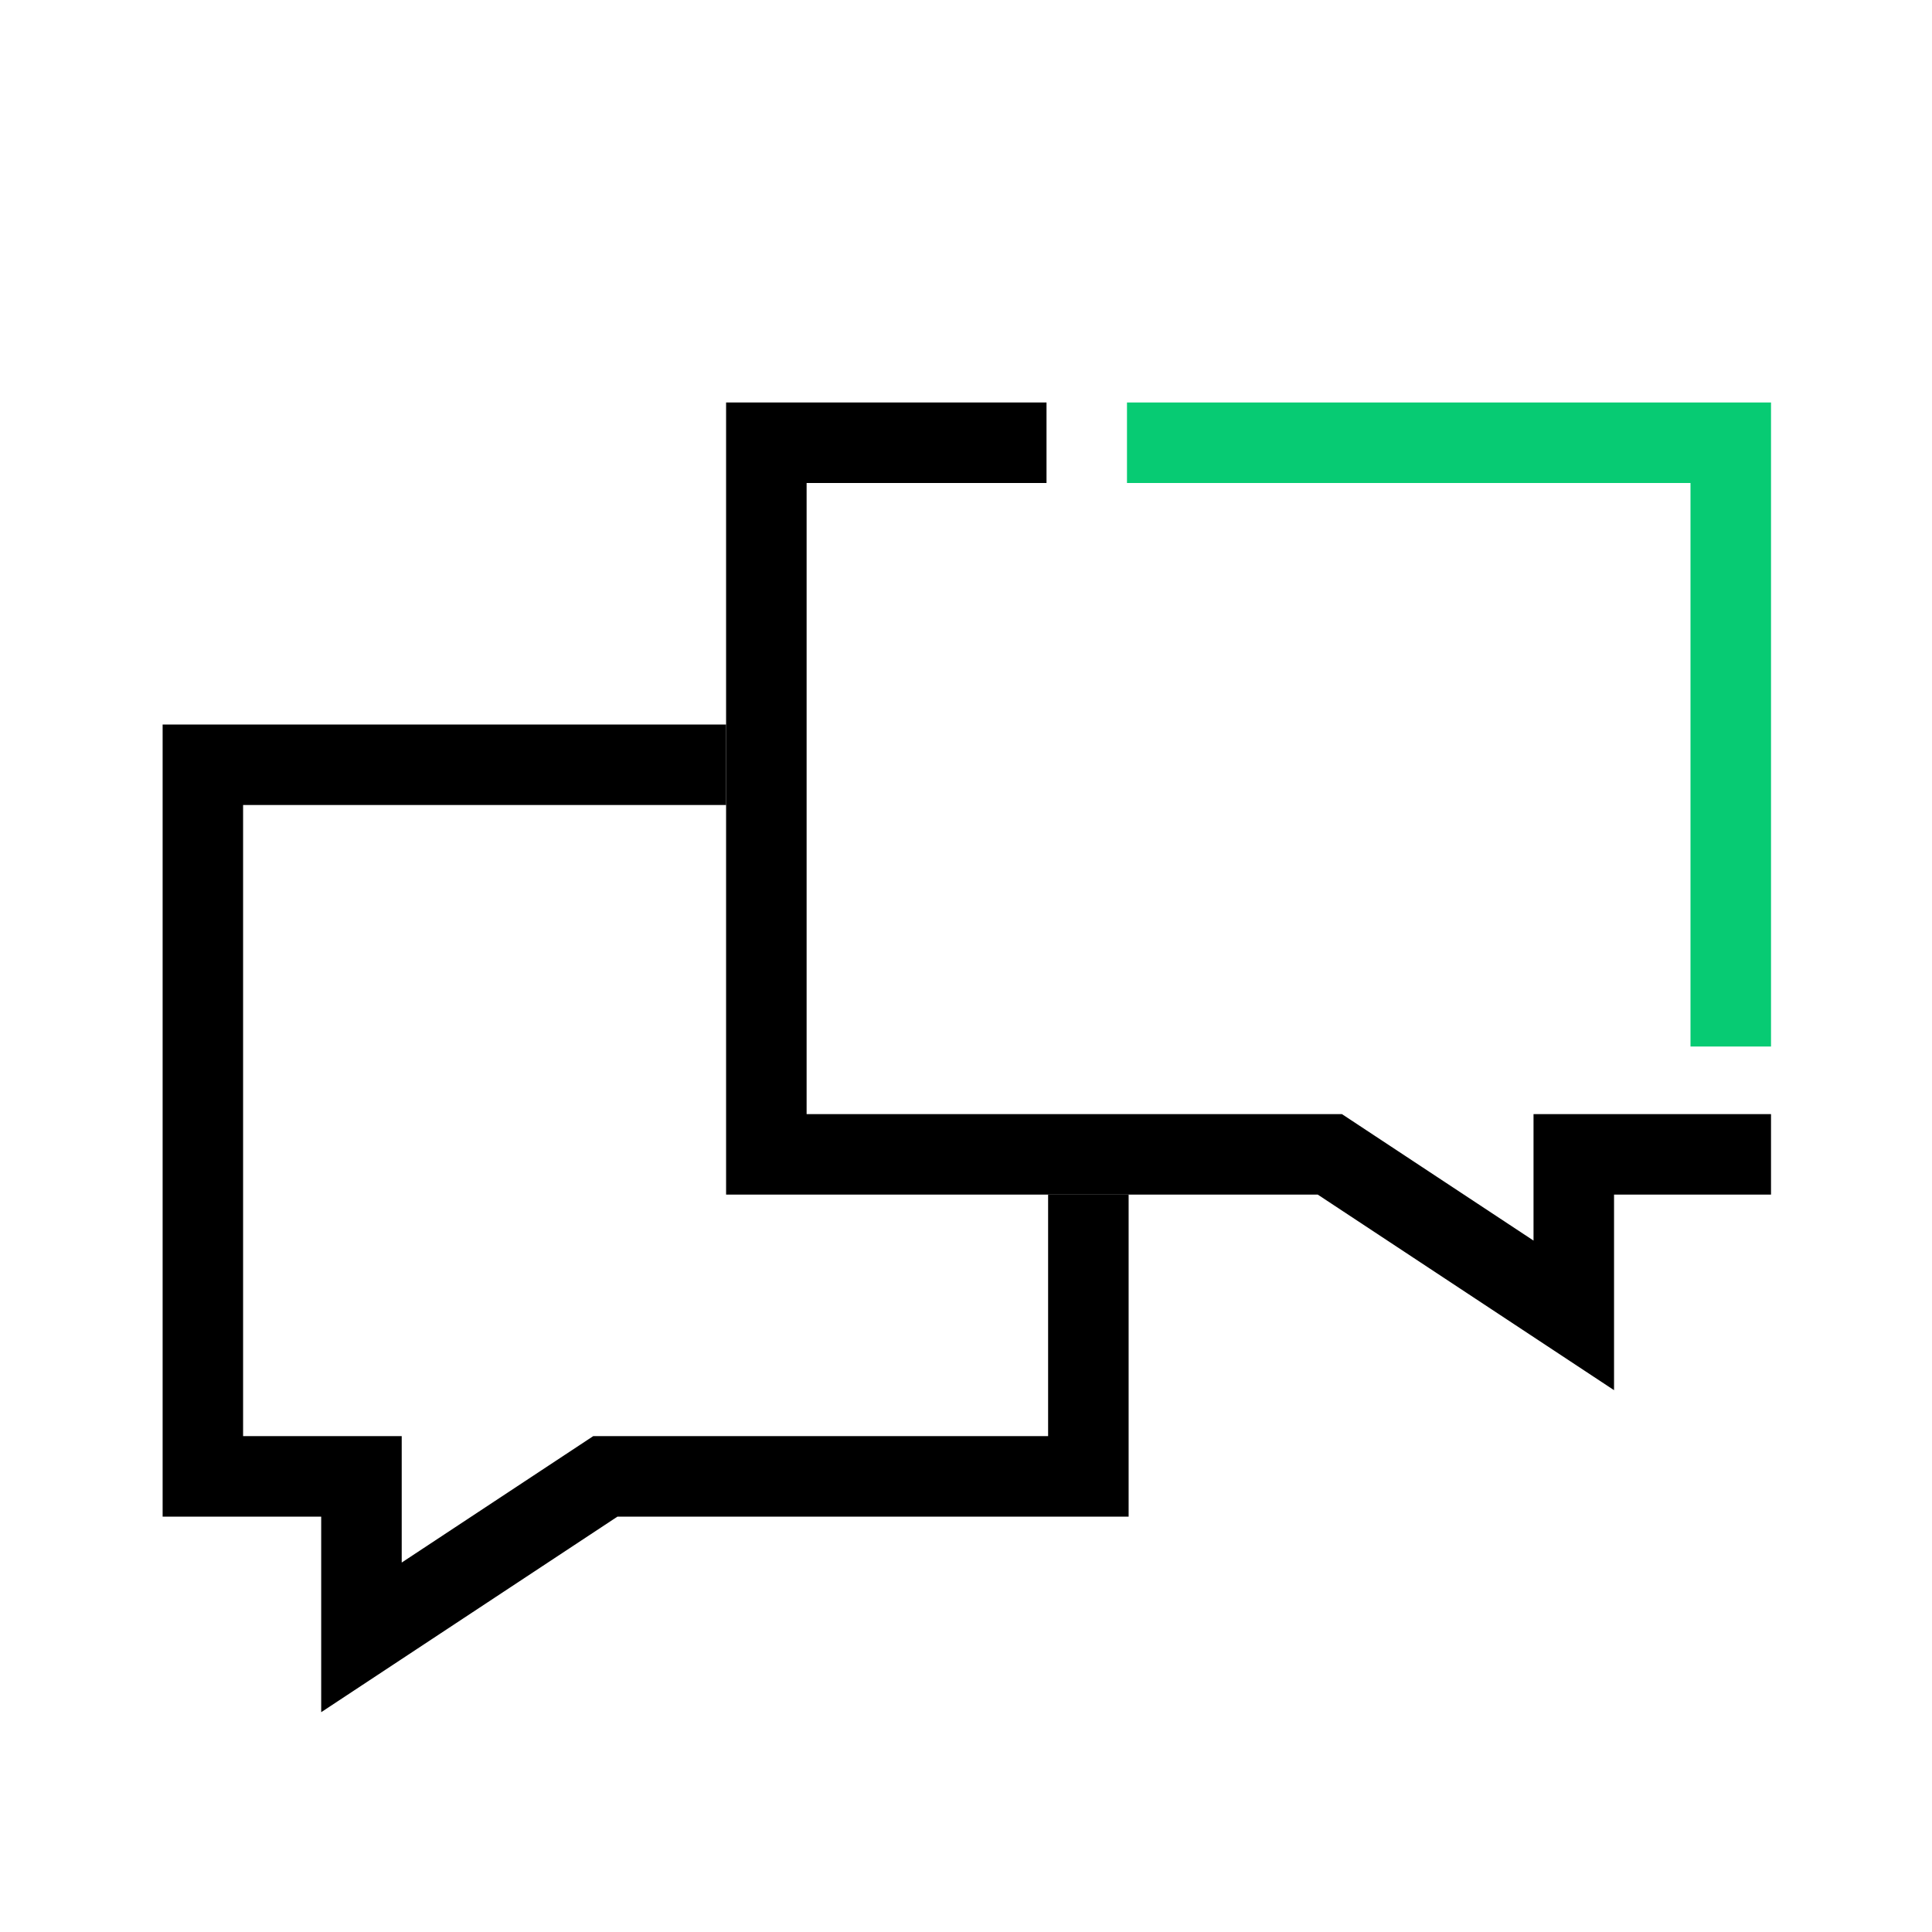
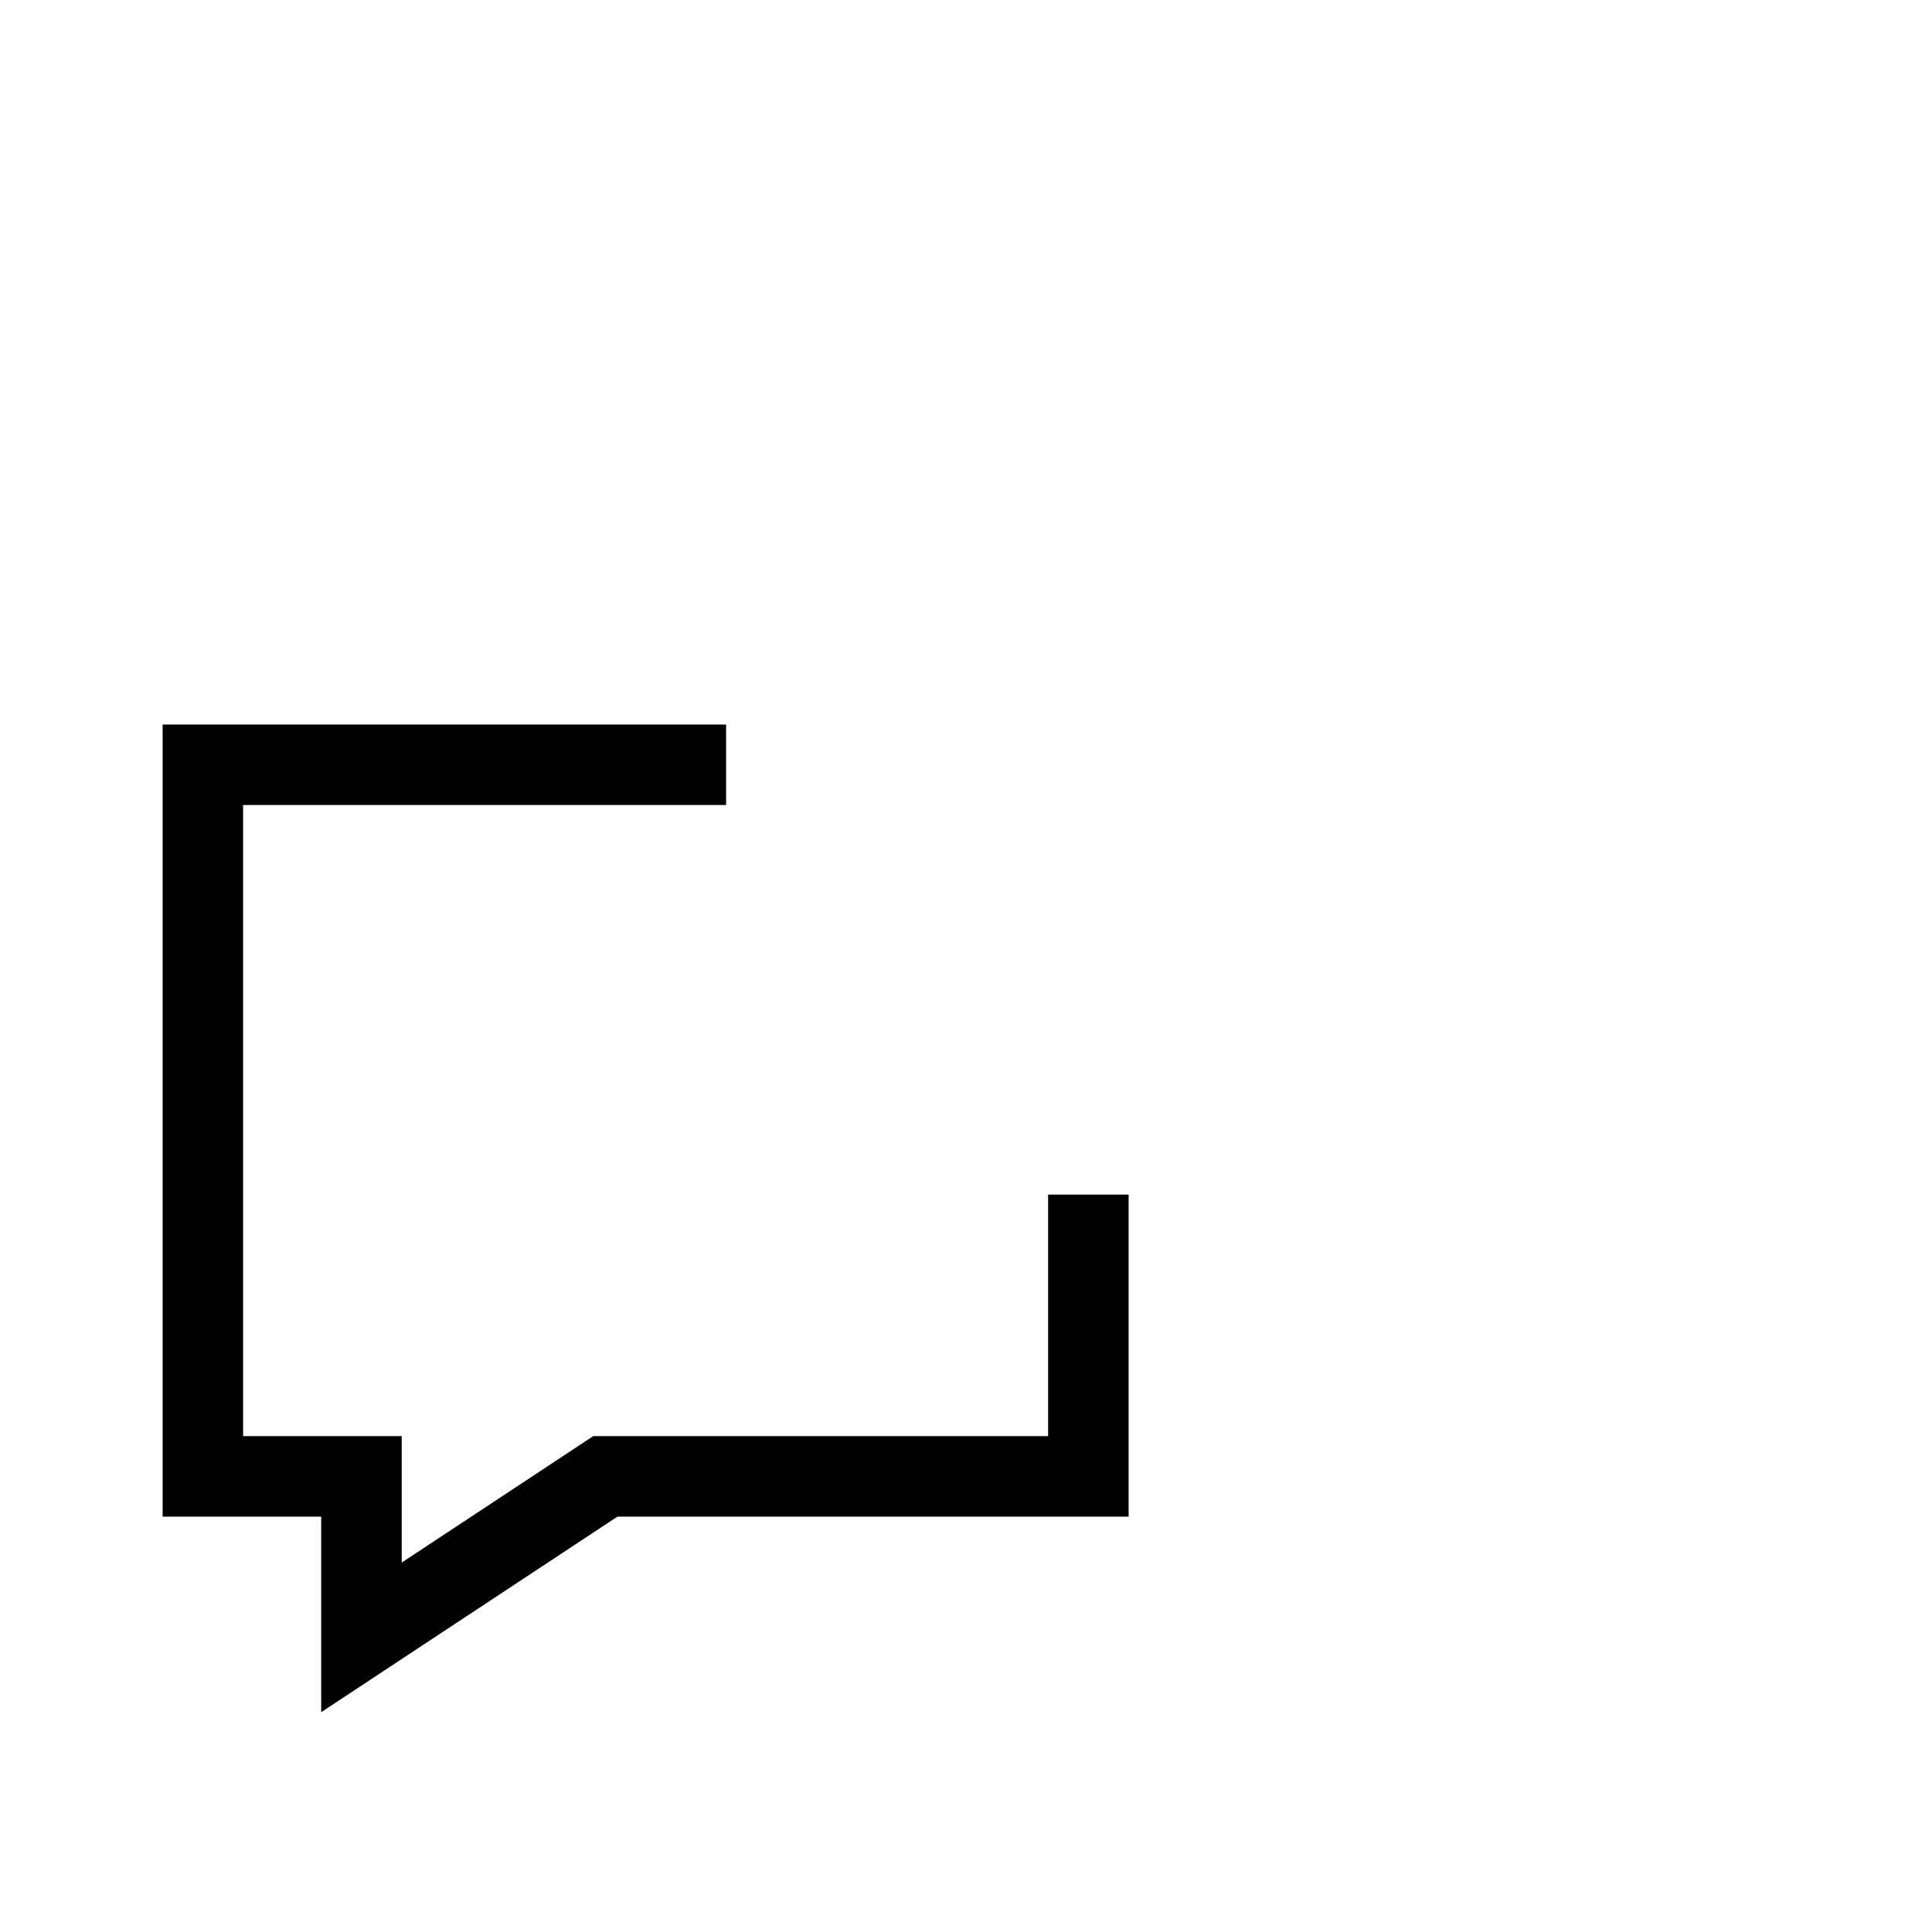
<svg xmlns="http://www.w3.org/2000/svg" width="40" height="40" viewBox="0 0 40 40" fill="none">
  <g clip-path="url(#clip0_712_5535)">
    <path fill-rule="evenodd" clip-rule="evenodd" d="M3.367 15H15.033V16.667H5.033V29.733H8.317V32.351L12.283 29.733H21.7V24.733H23.367V31.4H12.784L6.65 35.449V31.4H3.367V15Z" fill="black" />
-     <path fill-rule="evenodd" clip-rule="evenodd" d="M15.033 8.333H21.667V10H16.7V23.067H27.784L31.75 25.685V23.067H36.667V24.733H33.417V28.782L27.283 24.733H15.033V8.333Z" fill="black" />
-     <path fill-rule="evenodd" clip-rule="evenodd" d="M35 10H23.333V8.333H36.667V21.667H35V10Z" fill="#07CB73" />
  </g>
  <defs>
    <clipPath id="clip0_712_5535">
      <rect width="40" height="40" fill="white" />
    </clipPath>
  </defs>
</svg>